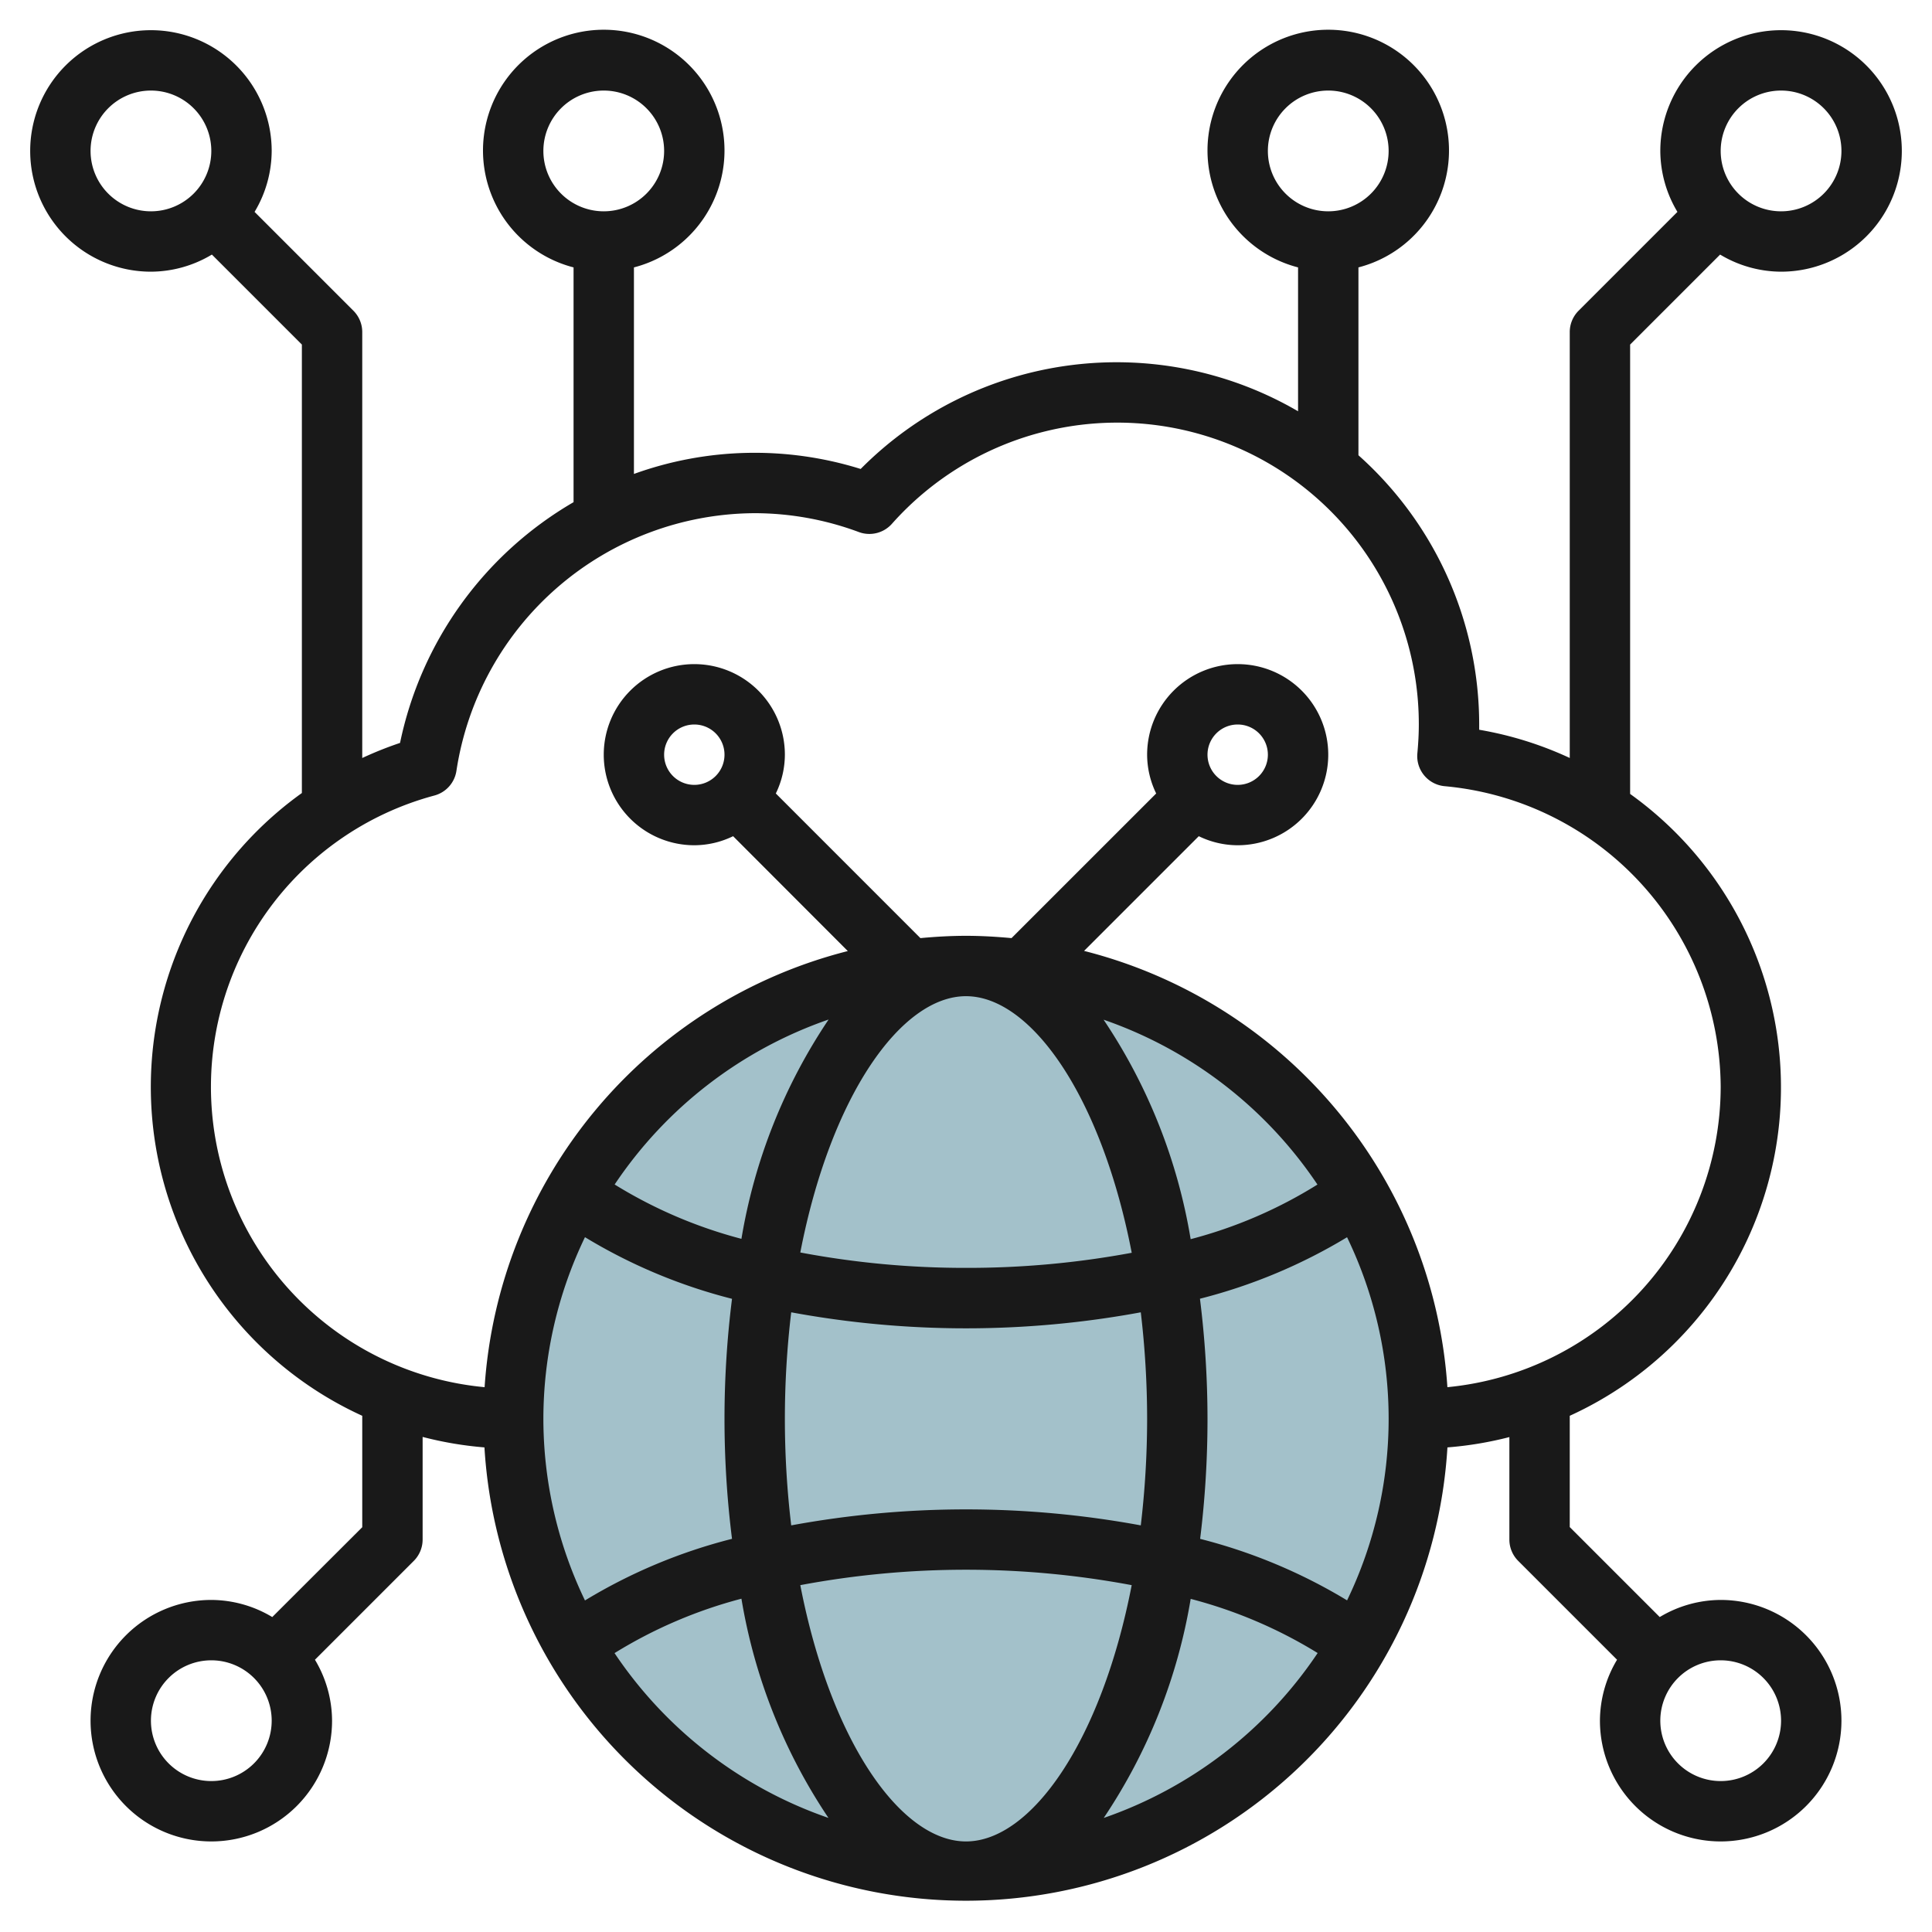
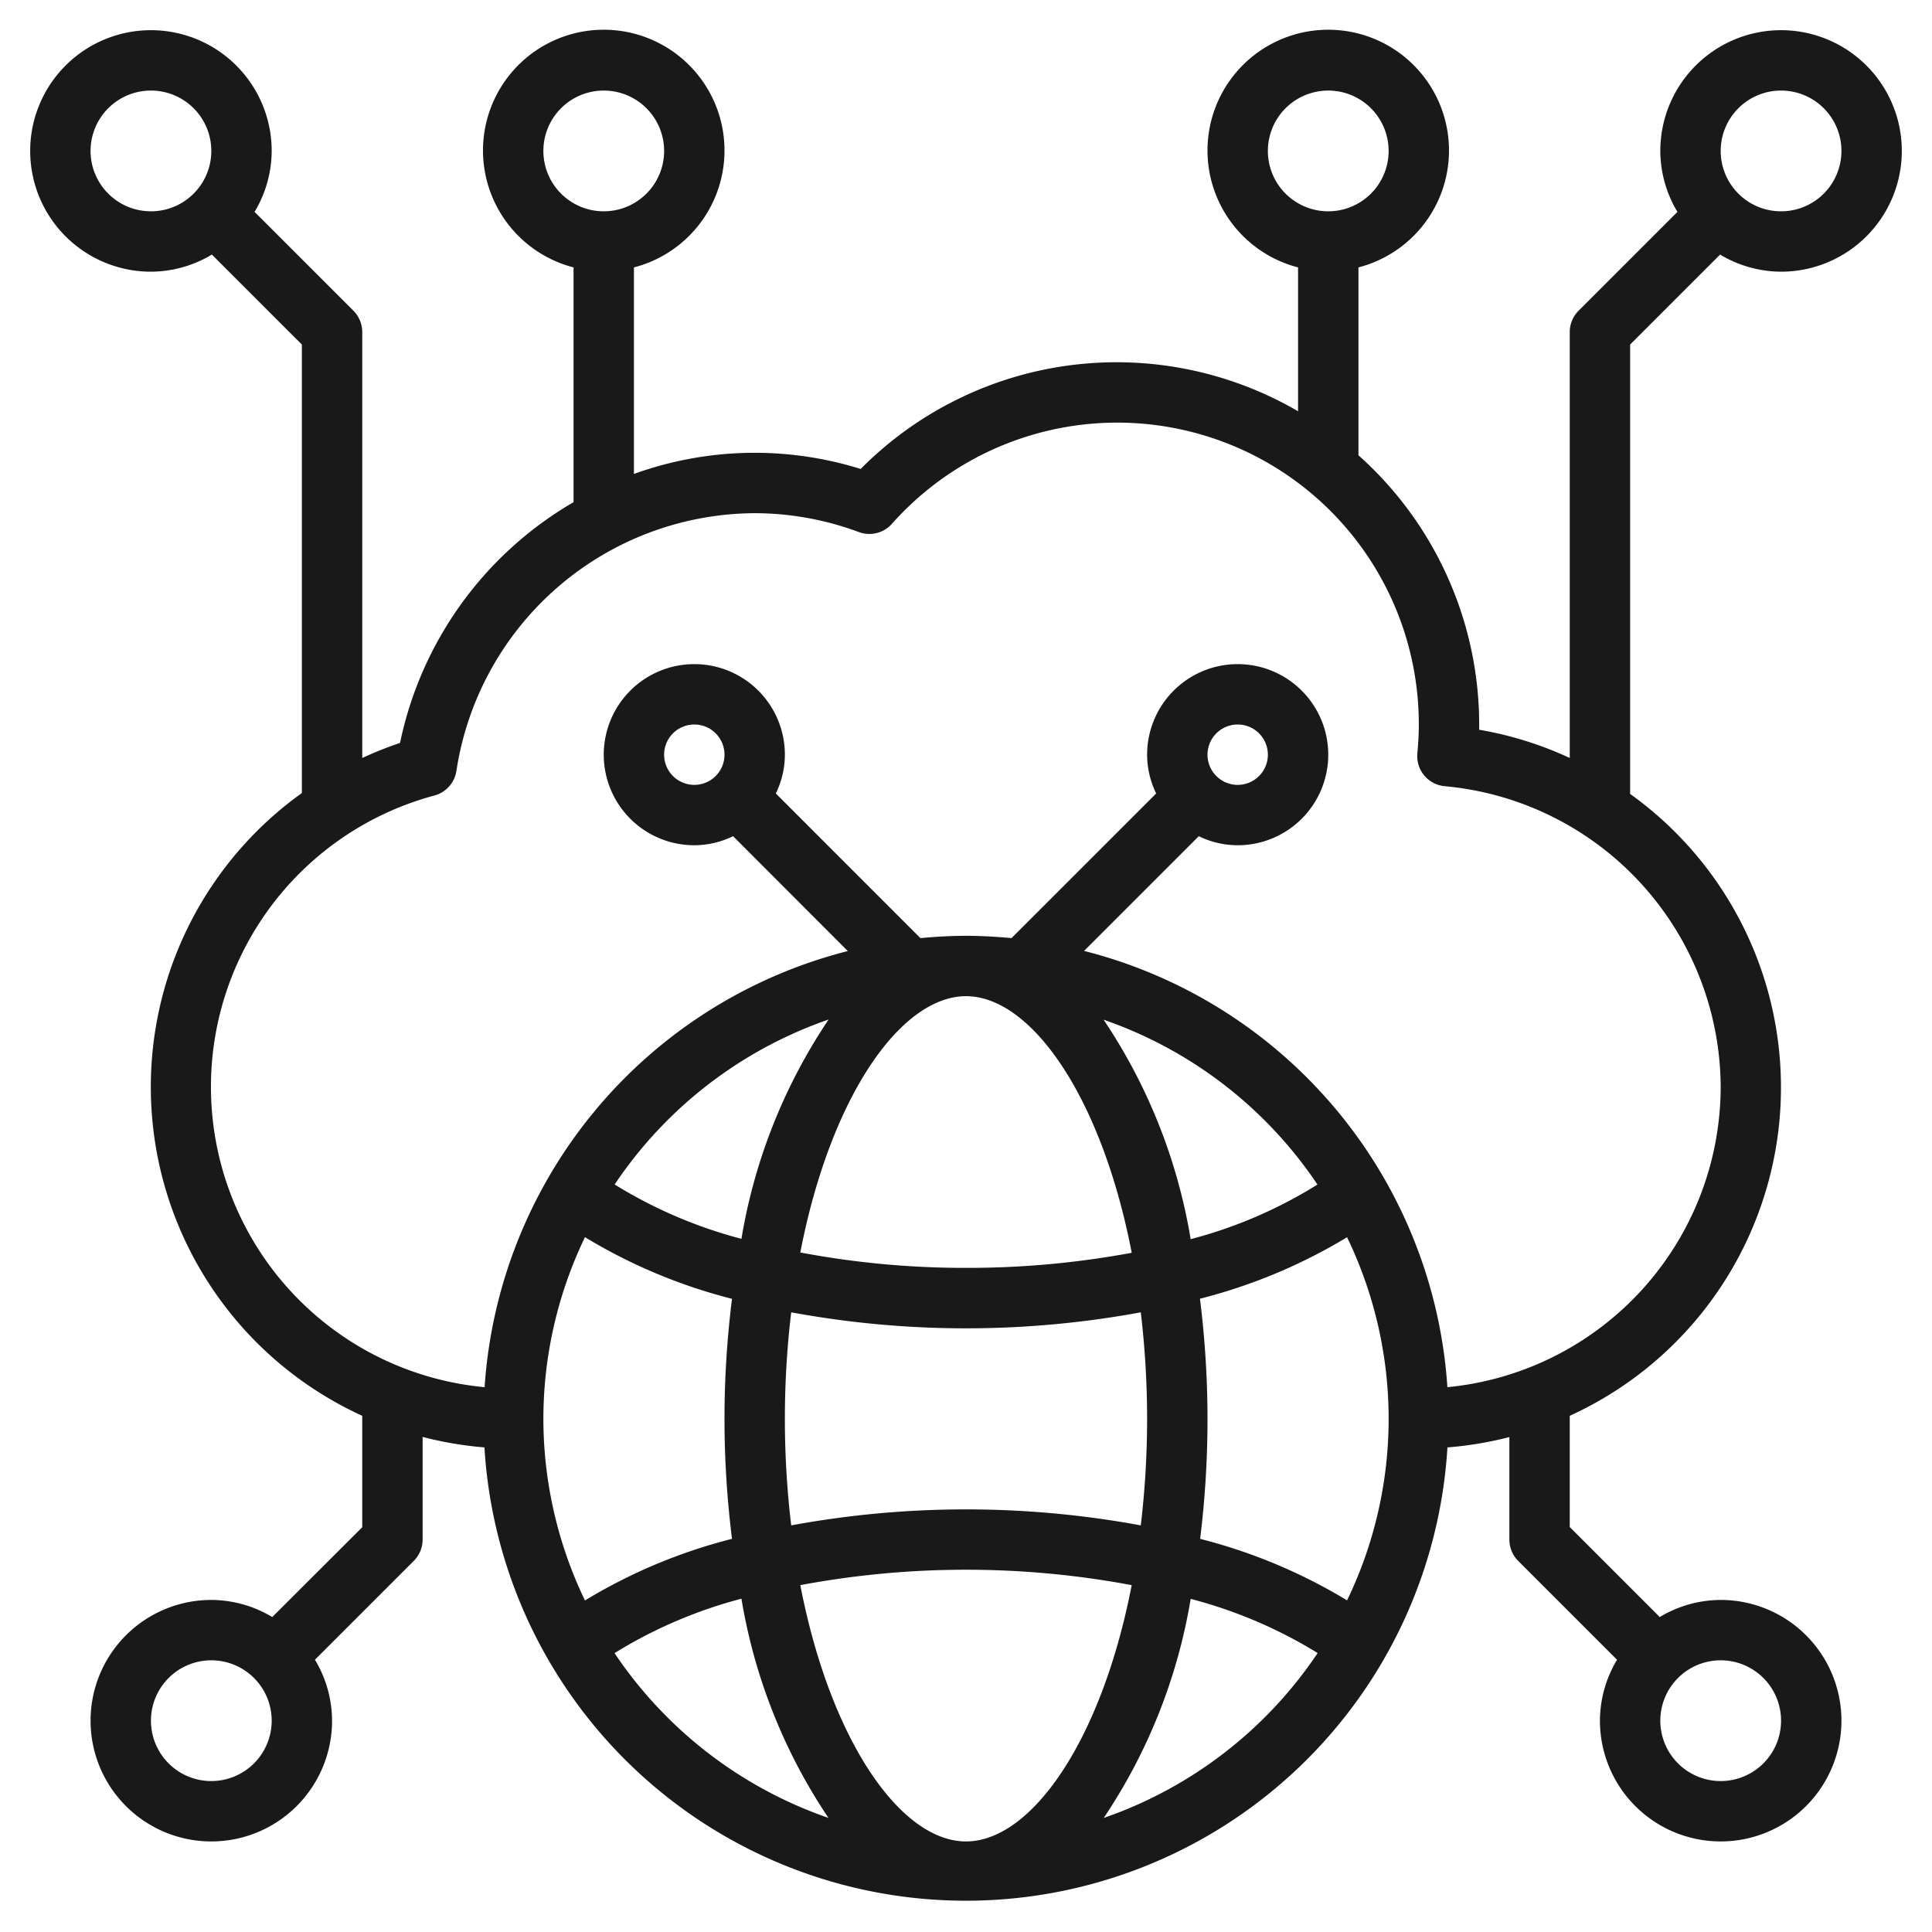
<svg xmlns="http://www.w3.org/2000/svg" id="Layer_3" data-name="Layer 3" viewBox="0 0 64 64" width="512" height="512">
-   <circle cx="32" cy="47" r="15" style="fill:#a3c1ca" />
  <path d="M59,1a4,4,0,0,0-4,4,3.947,3.947,0,0,0,.567,2.019l-3.274,3.274A1,1,0,0,0,52,11V25.109a11.829,11.829,0,0,0-3-.935c0-.058,0-.116,0-.174a11.962,11.962,0,0,0-4-8.919V8.858a4,4,0,1,0-2,0v4.766a11.935,11.935,0,0,0-14.489,1.911A11.775,11.775,0,0,0,21,15.7V8.858a4,4,0,1,0-2,0v7.777a12.052,12.052,0,0,0-5.748,7.975,12.1,12.1,0,0,0-1.252.5V11a1,1,0,0,0-.293-.707L8.433,7.019A3.947,3.947,0,0,0,9,5,4,4,0,1,0,5,9a3.947,3.947,0,0,0,2.019-.567L10,11.414V26.27A11.974,11.974,0,0,0,12,46.9v3.691L9.019,53.567A3.947,3.947,0,0,0,7,53a4,4,0,1,0,4,4,3.947,3.947,0,0,0-.567-2.019l3.274-3.274A1,1,0,0,0,14,51v-3.4a11.92,11.92,0,0,0,2.048.347,15.979,15.979,0,0,0,31.9,0A11.92,11.92,0,0,0,50,47.605V51a1,1,0,0,0,.293.707l3.274,3.274A3.947,3.947,0,0,0,53,57a4,4,0,1,0,4-4,3.947,3.947,0,0,0-2.019.567L52,50.586V46.9a11.955,11.955,0,0,0,2-20.6V11.414l2.981-2.981A3.947,3.947,0,0,0,59,9a4,4,0,0,0,0-8ZM42,5a2,2,0,1,1,2,2A2,2,0,0,1,42,5ZM18,5a2,2,0,1,1,2,2A2,2,0,0,1,18,5ZM3,5A2,2,0,1,1,5,7,2,2,0,0,1,3,5ZM7,59a2,2,0,1,1,2-2A2,2,0,0,1,7,59Zm52-2a2,2,0,1,1-2-2A2,2,0,0,1,59,57ZM37.49,41.5A29.7,29.7,0,0,1,32,42a29.35,29.35,0,0,1-5.489-.51C27.517,36.3,29.85,33,32,33S36.485,36.307,37.49,41.5Zm-.934-7.722a14.058,14.058,0,0,1,7.086,5.462,15.153,15.153,0,0,1-4.2,1.809A18.429,18.429,0,0,0,36.556,33.776ZM38,47a30.171,30.171,0,0,1-.21,3.53,31.921,31.921,0,0,0-11.58,0,29.757,29.757,0,0,1,0-7.058,31.862,31.862,0,0,0,11.58,0A30.232,30.232,0,0,1,38,47ZM32,61c-2.15,0-4.483-3.3-5.489-8.49a29.765,29.765,0,0,1,10.978,0C36.482,57.7,34.15,61,32,61ZM18,47a13.892,13.892,0,0,1,1.378-6.017,17.848,17.848,0,0,0,4.871,2.042,31.861,31.861,0,0,0,0,7.951,17.817,17.817,0,0,0-4.871,2.041A13.892,13.892,0,0,1,18,47Zm6.561-5.962a15.413,15.413,0,0,1-4.2-1.8,14.058,14.058,0,0,1,7.088-5.465A18.426,18.426,0,0,0,24.561,41.038Zm-4.2,13.721a15.426,15.426,0,0,1,4.2-1.8,18.426,18.426,0,0,0,2.883,7.262A14.058,14.058,0,0,1,20.356,54.759Zm16.2,5.465a18.438,18.438,0,0,0,2.882-7.259,15.42,15.42,0,0,1,4.206,1.794A14.058,14.058,0,0,1,36.556,60.224Zm8.066-7.208a17.892,17.892,0,0,0-4.871-2.039A32.366,32.366,0,0,0,40,47a32.182,32.182,0,0,0-.25-3.978,17.954,17.954,0,0,0,4.873-2.037,13.824,13.824,0,0,1,0,12.031ZM57,36a10.011,10.011,0,0,1-9.053,9.952A16.007,16.007,0,0,0,35.911,31.5l3.8-3.8A2.951,2.951,0,0,0,41,28a3,3,0,1,0-3-3,2.951,2.951,0,0,0,.3,1.285l-4.792,4.791c-.5-.046-1-.076-1.509-.076s-1.012.03-1.509.076L25.7,26.285A2.951,2.951,0,0,0,26,25a3,3,0,1,0-3,3,2.951,2.951,0,0,0,1.285-.3l3.8,3.805A16.007,16.007,0,0,0,16.053,45.952a9.992,9.992,0,0,1-1.661-19.6,1,1,0,0,0,.728-.819A10.044,10.044,0,0,1,25,17a9.943,9.943,0,0,1,3.453.626,1,1,0,0,0,1.091-.272A9.989,9.989,0,0,1,47,24c0,.322-.019.639-.048.954a1,1,0,0,0,.91,1.09A10.054,10.054,0,0,1,57,36ZM40,25a1,1,0,1,1,1,1A1,1,0,0,1,40,25ZM23,26a1,1,0,1,1,1-1A1,1,0,0,1,23,26ZM59,7a2,2,0,1,1,2-2A2,2,0,0,1,59,7Z" style="fill:#191919" />
</svg>